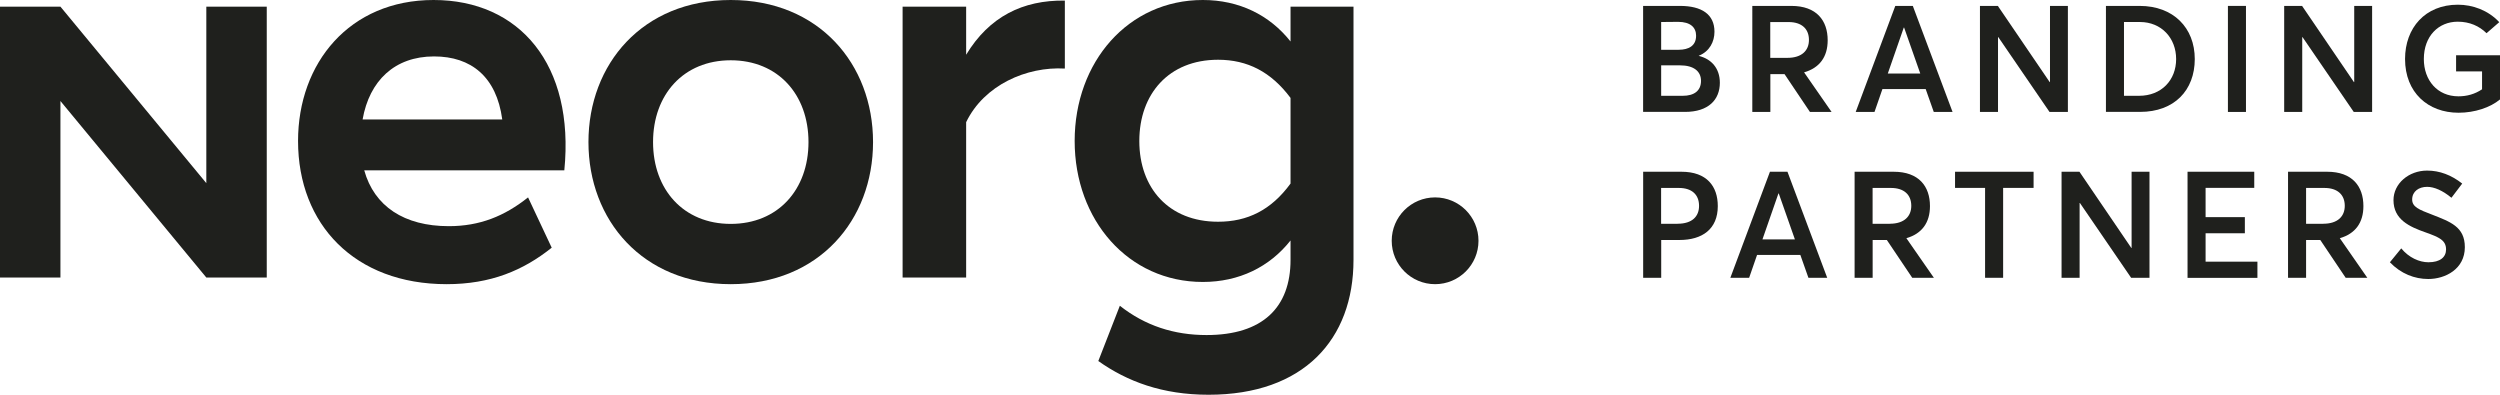
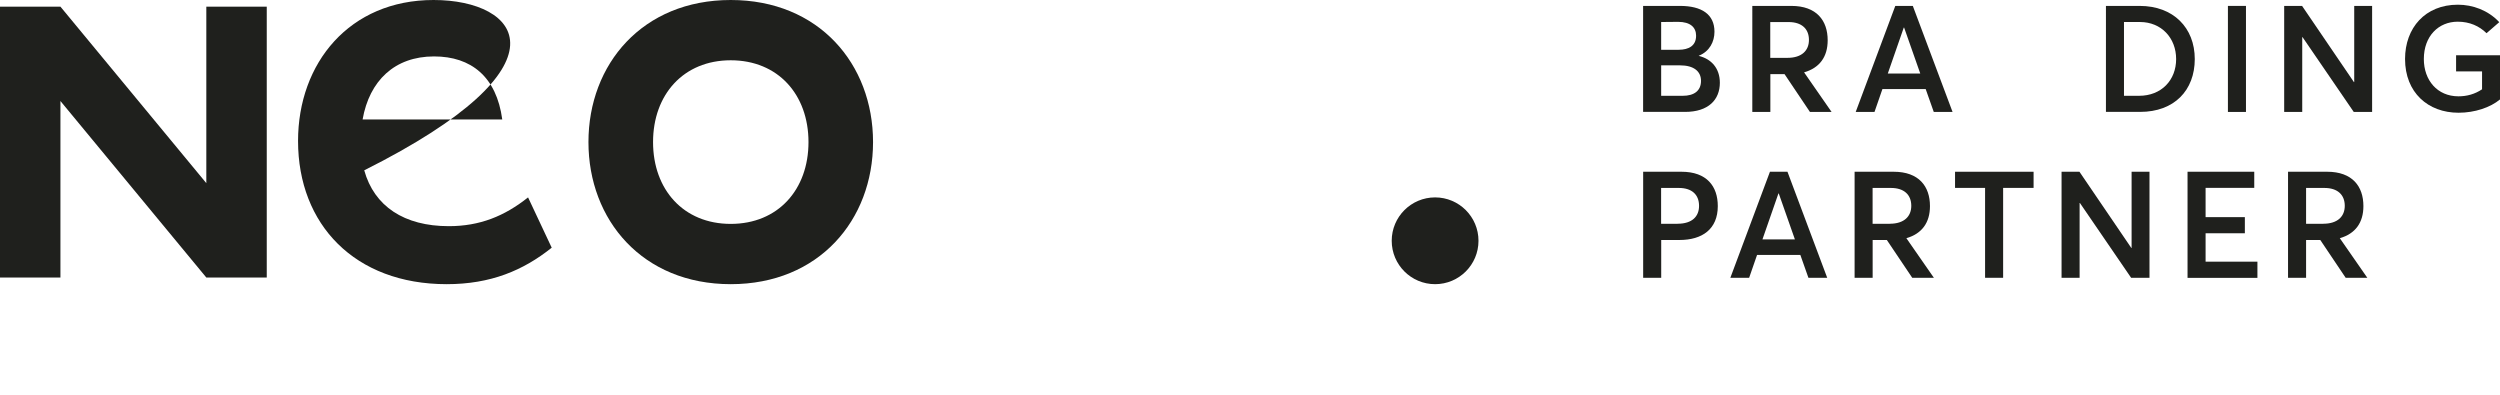
<svg xmlns="http://www.w3.org/2000/svg" id="Capa_2" data-name="Capa 2" viewBox="0 0 473.66 74.79">
  <defs>
    <style>      .cls-1 {        fill: #1f201d;      }    </style>
  </defs>
  <g id="Capa_1-2" data-name="Capa 1">
    <g>
      <polygon class="cls-1" points="39.09 34.7 11.45 1.26 0 1.26 0 52.58 11.45 52.58 11.45 19.14 39.09 52.58 50.54 52.58 50.54 1.26 39.09 1.26 39.09 34.7" />
-       <path class="cls-1" d="M82.14,0c-15.92,0-25.67,11.94-25.67,26.71,0,15.82,10.75,27.13,28.16,27.13,8.36,0,14.53-2.62,19.9-6.91l-4.48-9.53c-4.48,3.56-9.15,5.45-15.02,5.45-8.46,0-14.13-3.77-16.02-10.58h37.91C108.9,12.26,98.45,0,82.14,0ZM68.7,22.63c1.29-7.33,6.07-11.94,13.53-11.94,7.06,0,11.84,3.87,12.93,11.94h-26.47Z" />
+       <path class="cls-1" d="M82.14,0c-15.92,0-25.67,11.94-25.67,26.71,0,15.82,10.75,27.13,28.16,27.13,8.36,0,14.53-2.62,19.9-6.91l-4.48-9.53c-4.48,3.56-9.15,5.45-15.02,5.45-8.46,0-14.13-3.77-16.02-10.58C108.9,12.26,98.45,0,82.14,0ZM68.7,22.63c1.29-7.33,6.07-11.94,13.53-11.94,7.06,0,11.84,3.87,12.93,11.94h-26.47Z" />
      <path class="cls-1" d="M138.45,0c-16.71,0-26.96,12.15-26.96,26.92s10.25,26.92,26.96,26.92,26.96-12.15,26.96-26.92S155.16,0,138.45,0ZM138.45,42.42c-8.95,0-14.72-6.5-14.72-15.5s5.77-15.5,14.72-15.5,14.73,6.49,14.73,15.5-5.77,15.5-14.73,15.5Z" />
-       <path class="cls-1" d="M183.05,10.37V1.26h-12.04v51.32h12.04v-29.43c3.38-7.02,11.44-10.58,18.7-10.16V.11c-7.96-.11-14.33,3.04-18.7,10.26Z" />
-       <path class="cls-1" d="M244.51,1.26v6.6c-3.98-5.03-9.75-7.86-16.62-7.86-14.13,0-24.28,11.73-24.28,26.71s10.15,26.71,24.28,26.71c6.87,0,12.64-2.83,16.62-7.86v3.67c0,9.01-5.27,14.25-15.92,14.25-6.17,0-11.64-1.78-16.42-5.55l-4.08,10.47c5.47,3.88,12.14,6.39,20.89,6.39,18.01,0,27.46-10.47,27.46-25.56V1.26h-11.94ZM244.51,34.78c-3.68,5.03-8.16,7.23-13.73,7.23-9.35,0-14.92-6.39-14.92-15.29s5.57-15.4,14.92-15.4c5.57,0,10.05,2.3,13.73,7.23v16.24Z" />
      <g>
        <g>
          <path class="cls-1" d="M311.31,1.12h6.99c4.13,0,6.53,1.61,6.53,4.89,0,1.87-.91,3.73-2.97,4.55v.03c2.35.57,3.99,2.32,3.99,5.09,0,3.2-2.15,5.52-6.59,5.52h-7.95V1.12ZM318.04,9.43c1.92,0,3.31-.76,3.31-2.66,0-1.58-1.08-2.63-3.42-2.63l-3.2.03v5.26h3.31ZM318.83,18.15c2.12,0,3.45-.93,3.45-2.83,0-1.78-1.33-2.94-3.99-2.94h-3.56v5.77h4.1Z" />
          <path class="cls-1" d="M331.99,1.12h7.41c4.78,0,6.88,2.77,6.88,6.51,0,3.14-1.53,5.23-4.47,6.08l5.21,7.5h-4.1l-4.81-7.16h-2.69v7.16h-3.42V1.12ZM338.66,10.96c2.74,0,4.07-1.41,4.07-3.39,0-2.12-1.39-3.39-3.85-3.39h-3.48v6.79h3.25Z" />
          <path class="cls-1" d="M359.07,1.12h3.34l7.53,20.09h-3.56l-1.53-4.33h-8.2l-1.5,4.33h-3.56l7.5-20.09ZM363.82,13.93l-3.06-8.71h-.06l-3.03,8.71h6.14Z" />
-           <path class="cls-1" d="M375.12,1.12h3.4l9.82,14.43h.06V1.12h3.39v20.09h-3.48l-9.7-14.17h-.06v14.17h-3.42V1.12Z" />
          <path class="cls-1" d="M399,1.12h6.39c6.37,0,10.44,4.13,10.44,10.07s-3.9,10.01-10.35,10.01h-6.48V1.12ZM405.28,18.15c4.24,0,7.02-2.97,7.02-6.96s-2.8-7.02-6.85-7.02h-3.03v13.98h2.86Z" />
          <path class="cls-1" d="M422.11,1.12h3.42v20.09h-3.42V1.12Z" />
          <path class="cls-1" d="M432.76,1.12h3.4l9.82,14.43h.06V1.12h3.39v20.09h-3.48l-9.7-14.17h-.06v14.17h-3.42V1.12Z" />
          <path class="cls-1" d="M455.67,11.19c0-5.91,3.82-10.3,10.01-10.3,2.8,0,5.74,1.05,7.84,3.31l-2.41,2.09c-1.39-1.36-3.2-2.18-5.46-2.18-3.62,0-6.42,2.72-6.42,7.07,0,4.02,2.55,7.07,6.56,7.07,1.61,0,3.11-.42,4.47-1.33v-3.39h-4.92v-3.06h8.32v8.37c-1.84,1.53-4.78,2.52-7.86,2.52-5.77,0-10.13-3.82-10.13-10.18Z" />
          <path class="cls-1" d="M311.31,32.54h7.27c4.81,0,6.88,2.77,6.88,6.51,0,4.36-2.94,6.42-7.27,6.42h-3.45v7.16h-3.42v-20.09ZM317.84,42.39c2.8,0,4.07-1.41,4.07-3.39,0-2.12-1.36-3.39-3.82-3.39h-3.37v6.79h3.11Z" />
          <path class="cls-1" d="M335.32,32.54h3.34l7.53,20.09h-3.56l-1.53-4.33h-8.2l-1.5,4.33h-3.56l7.5-20.09ZM340.07,45.36l-3.06-8.71h-.06l-3.03,8.71h6.14Z" />
          <path class="cls-1" d="M351.37,32.54h7.41c4.78,0,6.88,2.77,6.88,6.51,0,3.14-1.53,5.23-4.47,6.08l5.21,7.5h-4.1l-4.81-7.16h-2.69v7.16h-3.42v-20.09ZM358.05,42.39c2.74,0,4.07-1.41,4.07-3.39,0-2.12-1.39-3.39-3.85-3.39h-3.48v6.79h3.25Z" />
          <path class="cls-1" d="M376.1,35.6h-5.69v-3.06h14.88v3.06h-5.77v17.03h-3.42v-17.03Z" />
          <path class="cls-1" d="M390.58,32.54h3.4l9.82,14.43h.06v-14.43h3.39v20.09h-3.48l-9.7-14.17h-.06v14.17h-3.42v-20.09Z" />
          <path class="cls-1" d="M414.45,32.54h12.65v3.06h-9.22v5.54h7.44v3.06h-7.44v5.38h9.82v3.06h-13.24v-20.09Z" />
          <path class="cls-1" d="M433.5,32.54h7.41c4.78,0,6.87,2.77,6.87,6.51,0,3.14-1.53,5.23-4.47,6.08l5.21,7.5h-4.1l-4.81-7.16h-2.69v7.16h-3.42v-20.09ZM440.18,42.39c2.74,0,4.07-1.41,4.07-3.39,0-2.12-1.39-3.39-3.85-3.39h-3.48v6.79h3.25Z" />
-           <path class="cls-1" d="M452.8,49.69l2.15-2.63c1.44,1.75,3.42,2.63,5.15,2.63,2.21,0,3.34-.96,3.34-2.43,0-1.75-1.33-2.32-3.88-3.23-3.05-1.07-6.08-2.43-6.08-6.11,0-3.14,2.89-5.6,6.37-5.6,2.38,0,4.61.85,6.65,2.46l-2.04,2.69c-1.64-1.36-3.25-2.07-4.61-2.07-1.56,0-2.8.85-2.83,2.35-.03,1.47,1.33,1.98,3.76,2.91,3.45,1.36,6.22,2.29,6.22,6.17,0,4.16-3.71,6.03-6.93,6.03-2.58,0-5.18-.99-7.27-3.17Z" />
        </g>
        <circle class="cls-1" cx="271.9" cy="45.62" r="8.22" />
      </g>
    </g>
  </g>
</svg>